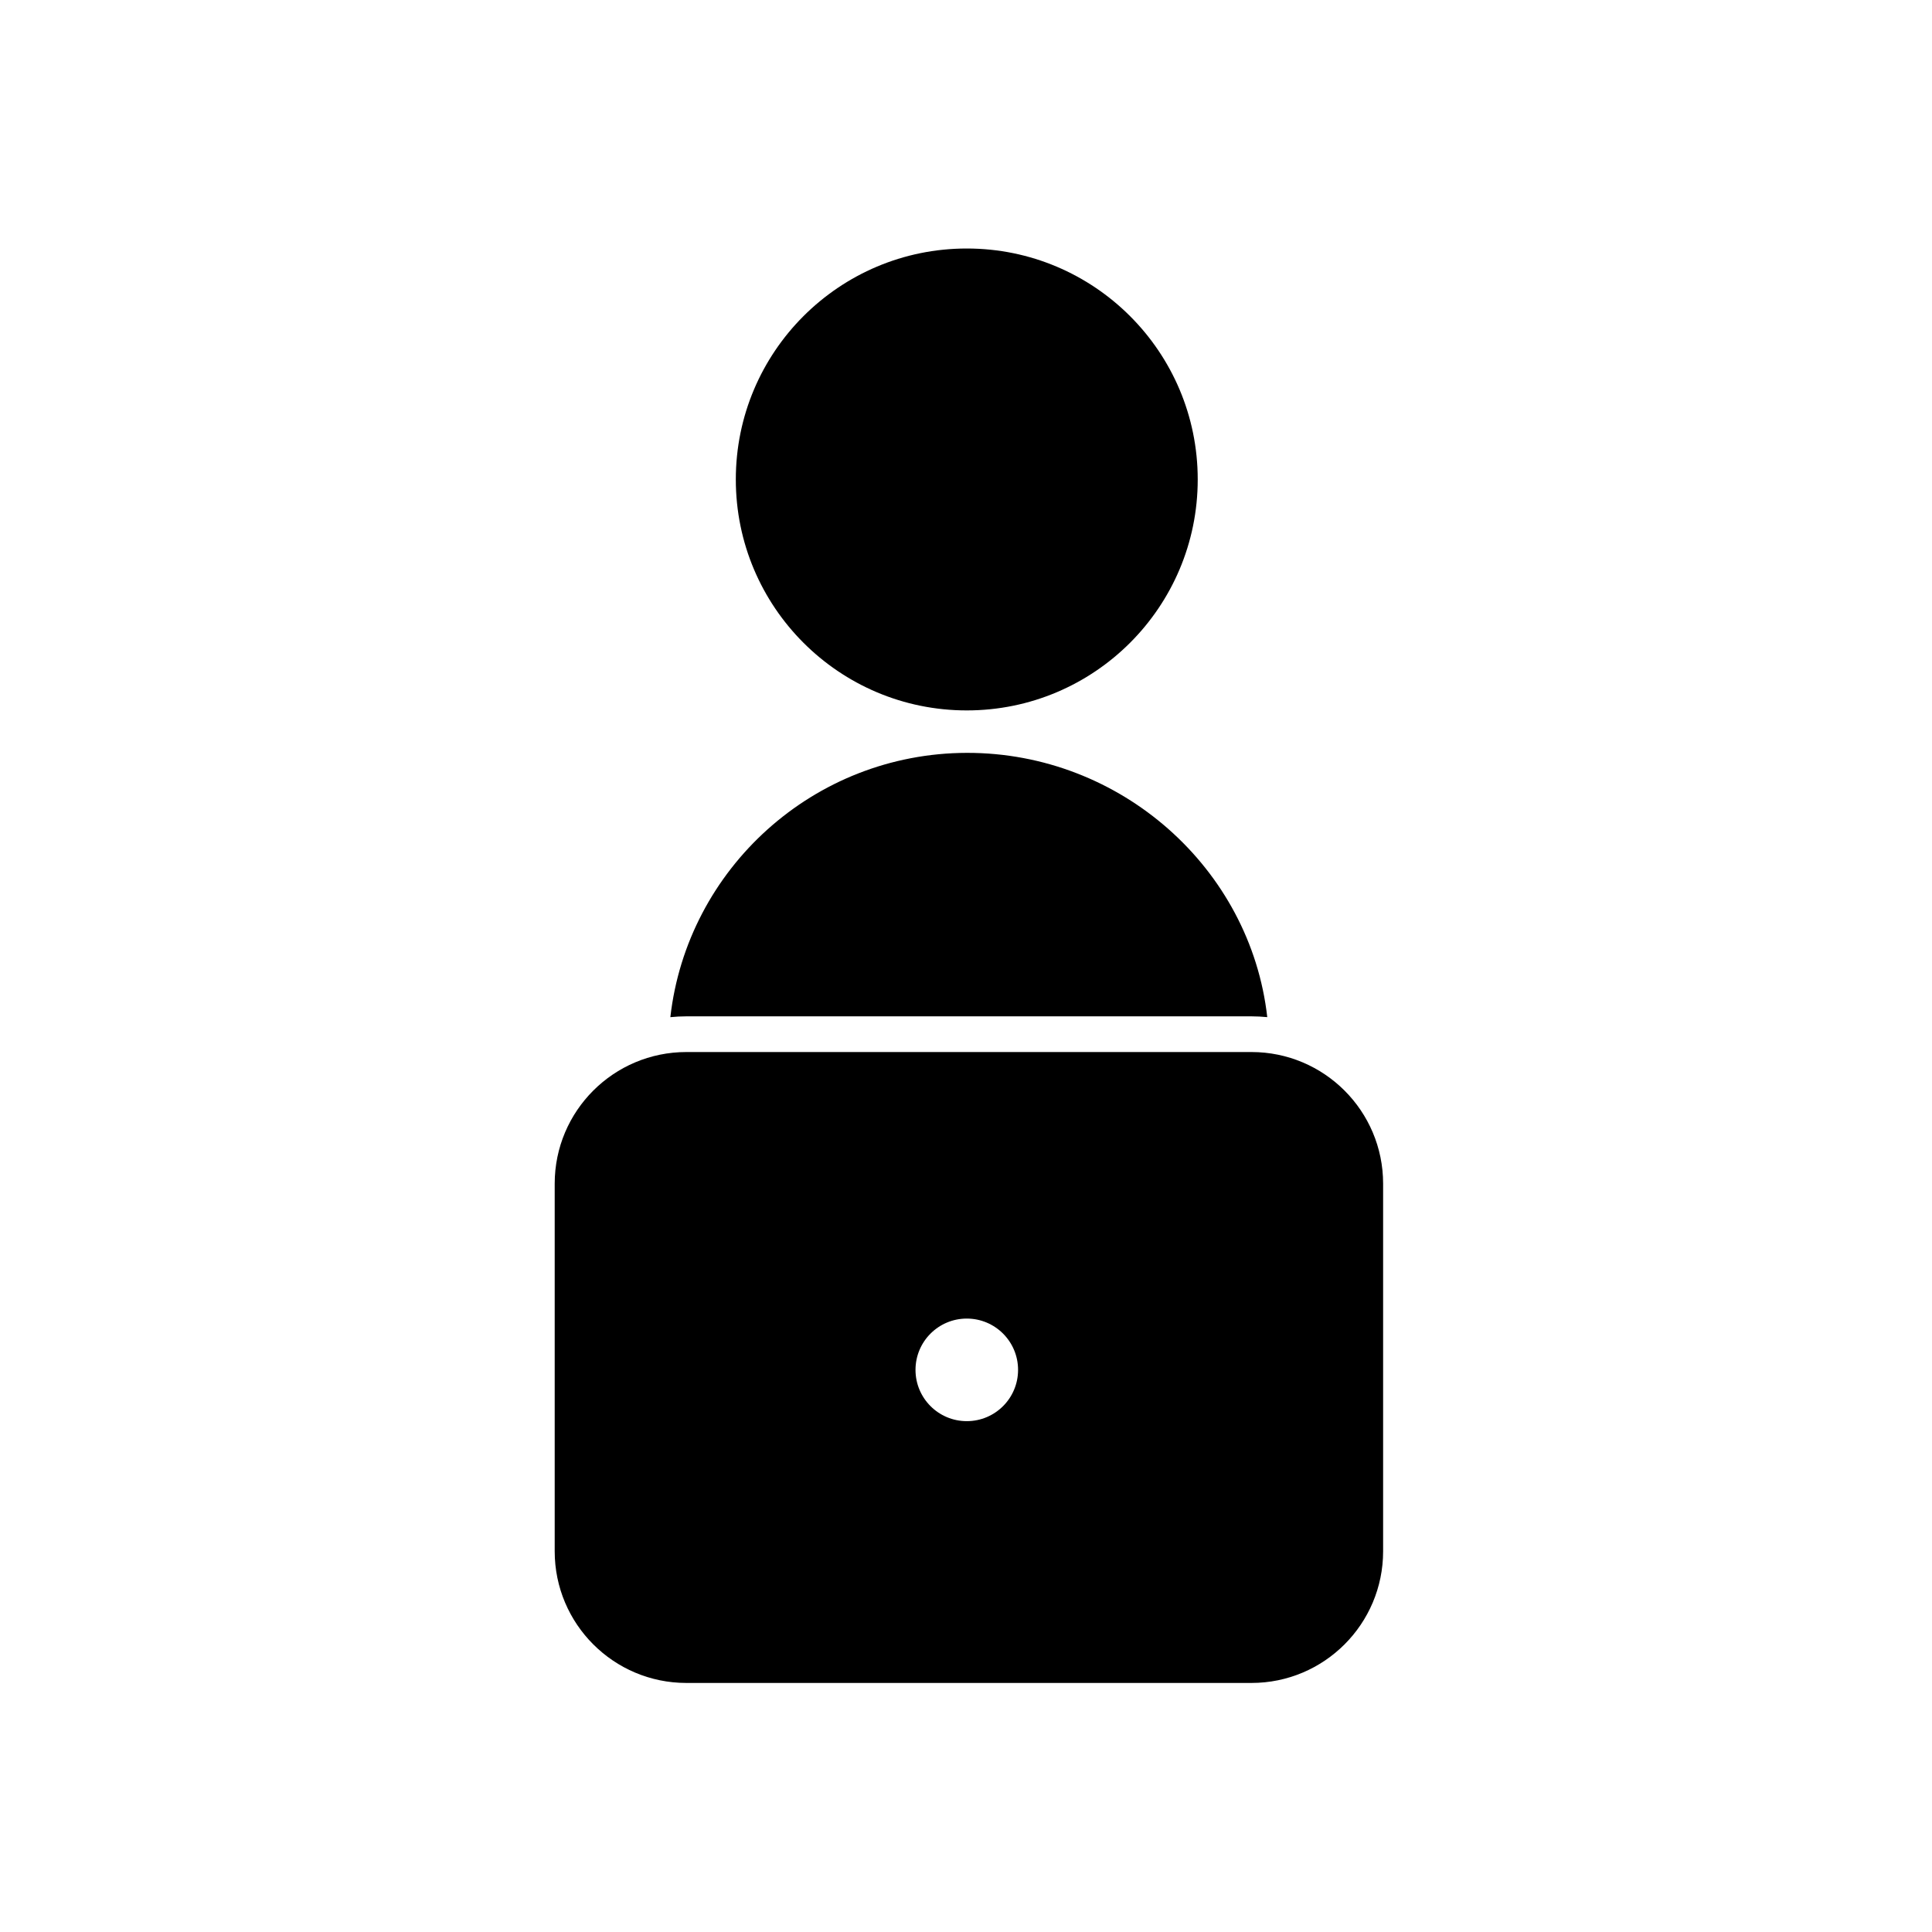
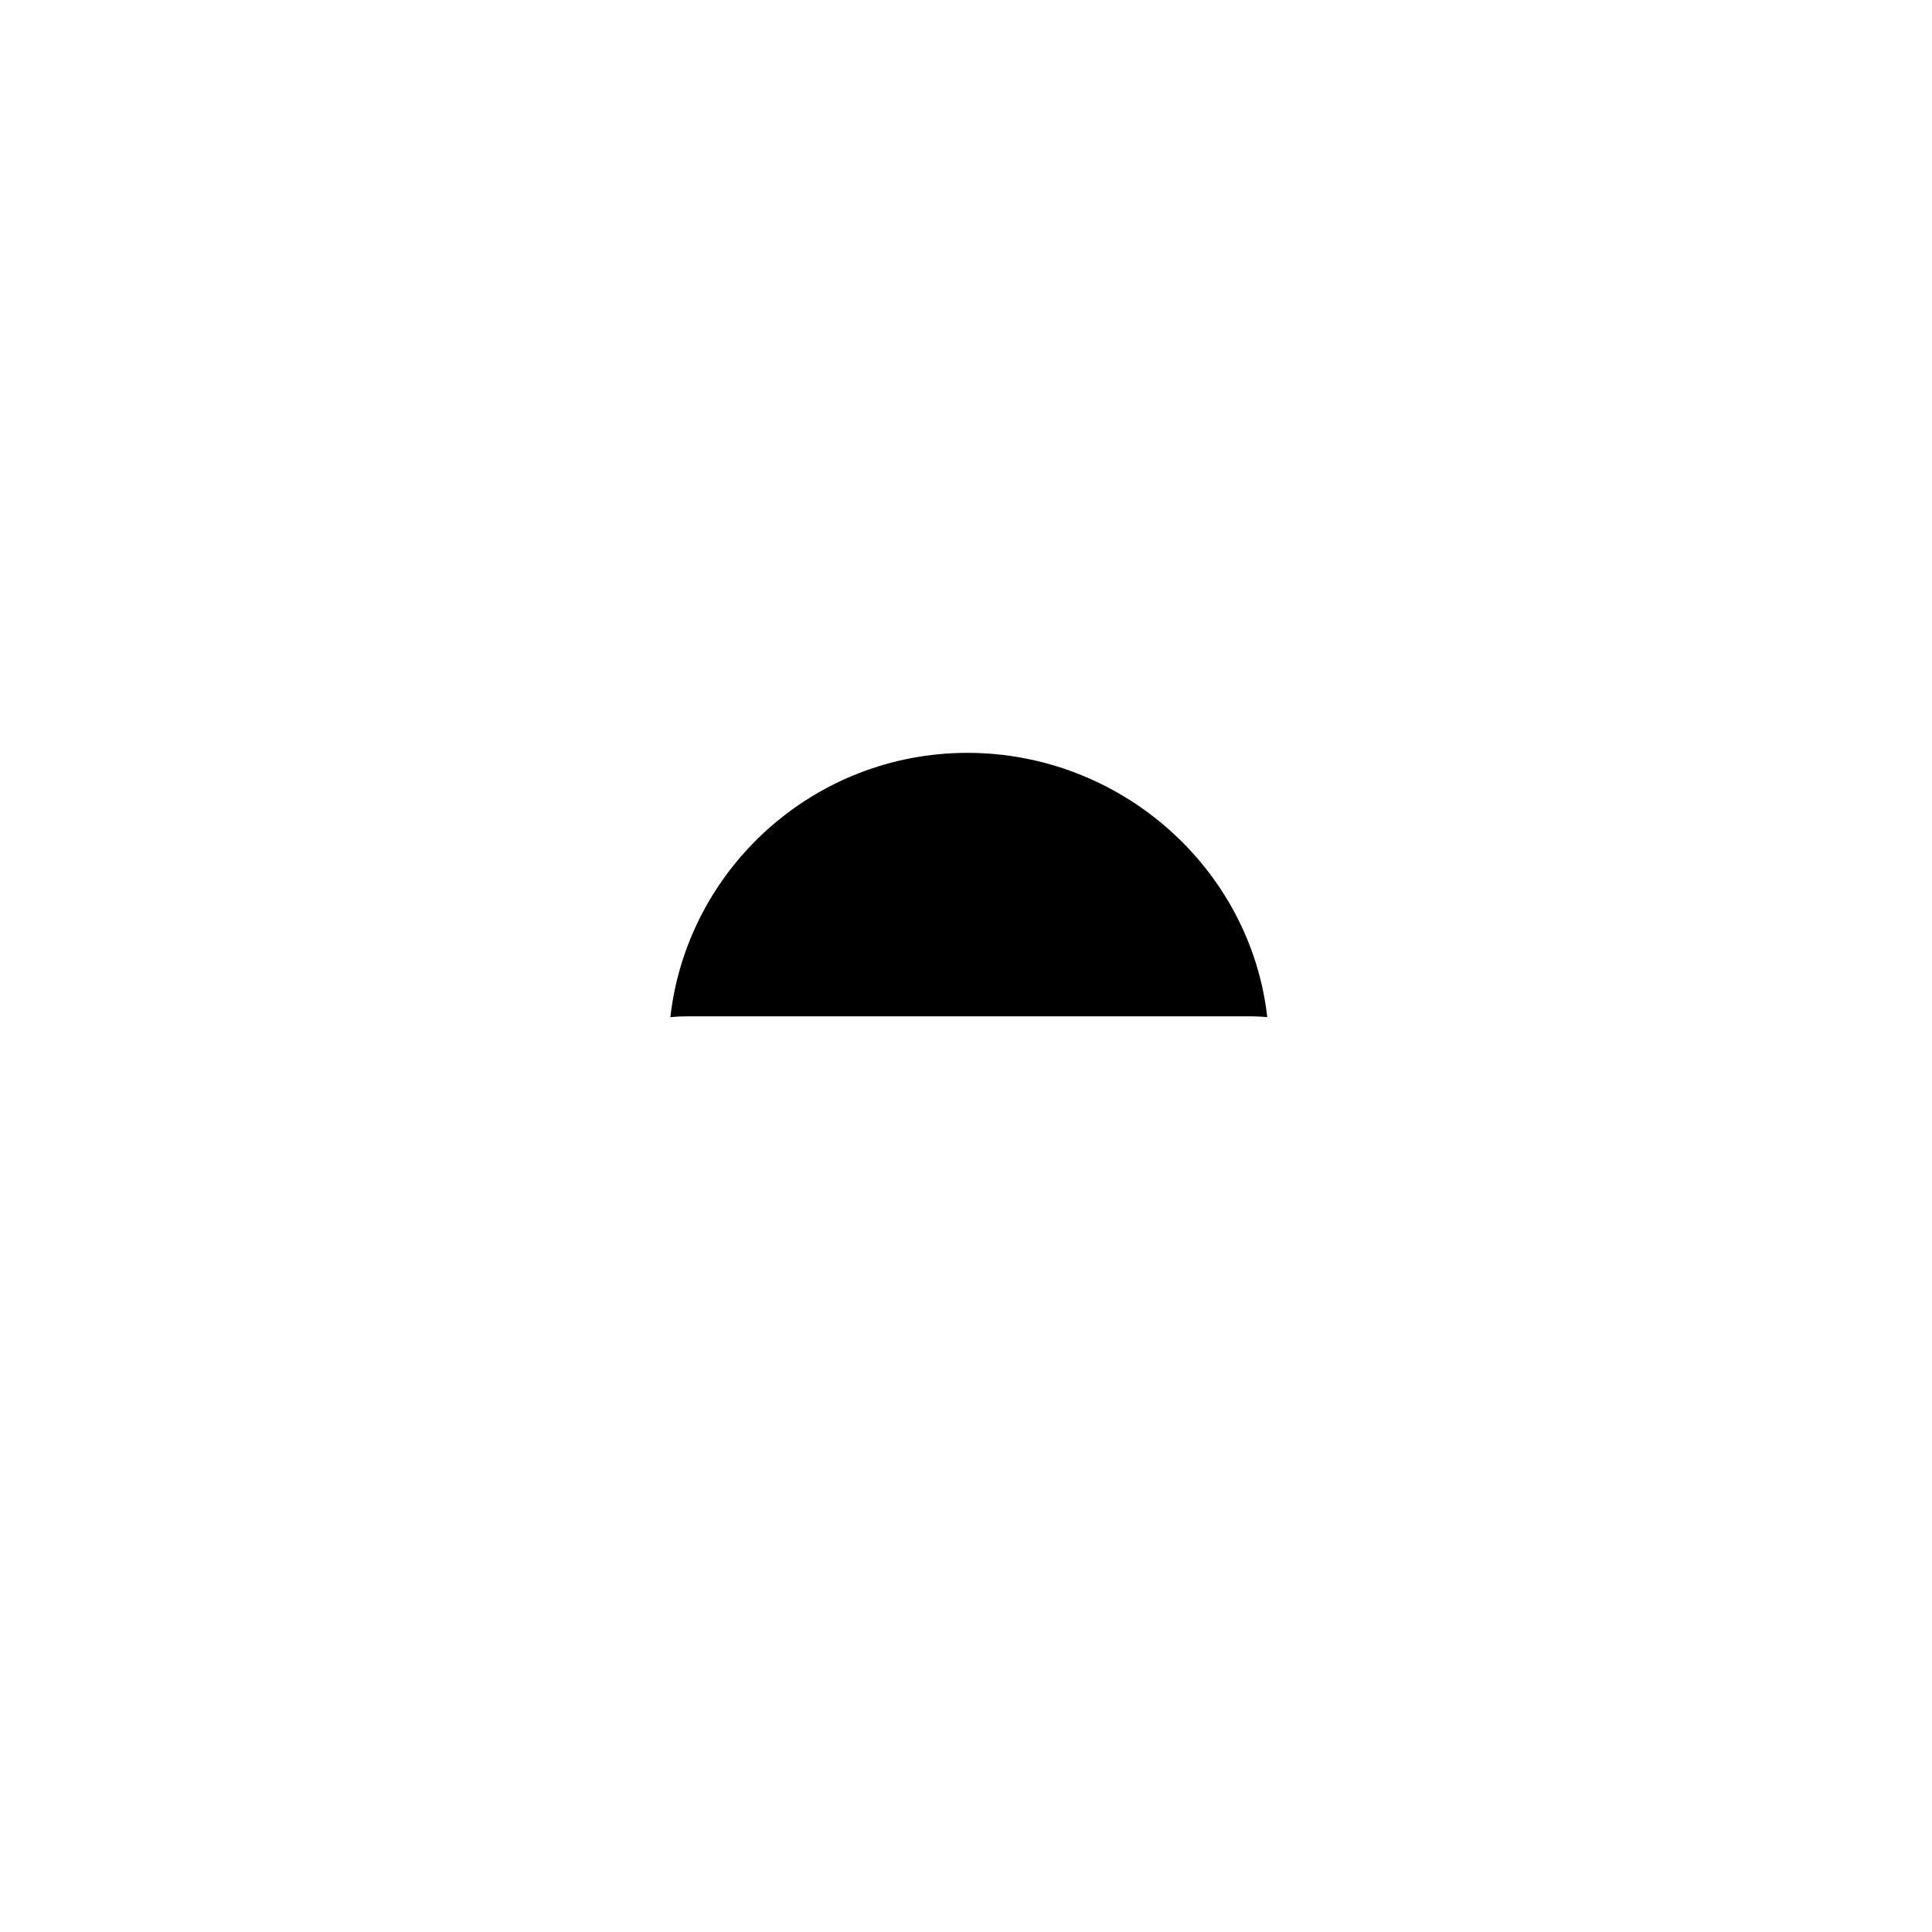
<svg xmlns="http://www.w3.org/2000/svg" fill="#000000" width="800px" height="800px" version="1.1" viewBox="144 144 512 512">
  <g>
-     <path d="m461.41 271.06c0 33.805-27.402 61.207-61.203 61.207-33.805 0-61.207-27.402-61.207-61.207 0-33.801 27.402-61.203 61.207-61.203 33.801 0 61.203 27.402 61.203 61.203" />
    <path d="m475.65 413.34c1.41 0 2.809 0.082 4.188 0.211-4.453-39.461-38.848-70.094-79.594-70.035-40.629 0.074-74.137 30.727-78.594 70.043 1.398-0.137 2.812-0.219 4.246-0.219z" />
-     <path d="m475.65 422.8h-149.75c-19.27 0-34.898 15.617-34.898 34.891v97.41c0 19.27 15.625 34.898 34.898 34.898h149.75c19.266 0 34.891-15.625 34.891-34.898v-97.41c0-19.27-15.625-34.891-34.891-34.891zm-75.441 97.82c-7.508 0-13.59-6.082-13.59-13.59 0-7.508 6.082-13.594 13.59-13.594 7.512 0 13.59 6.086 13.59 13.594 0 7.512-6.082 13.59-13.59 13.59z" />
  </g>
</svg>